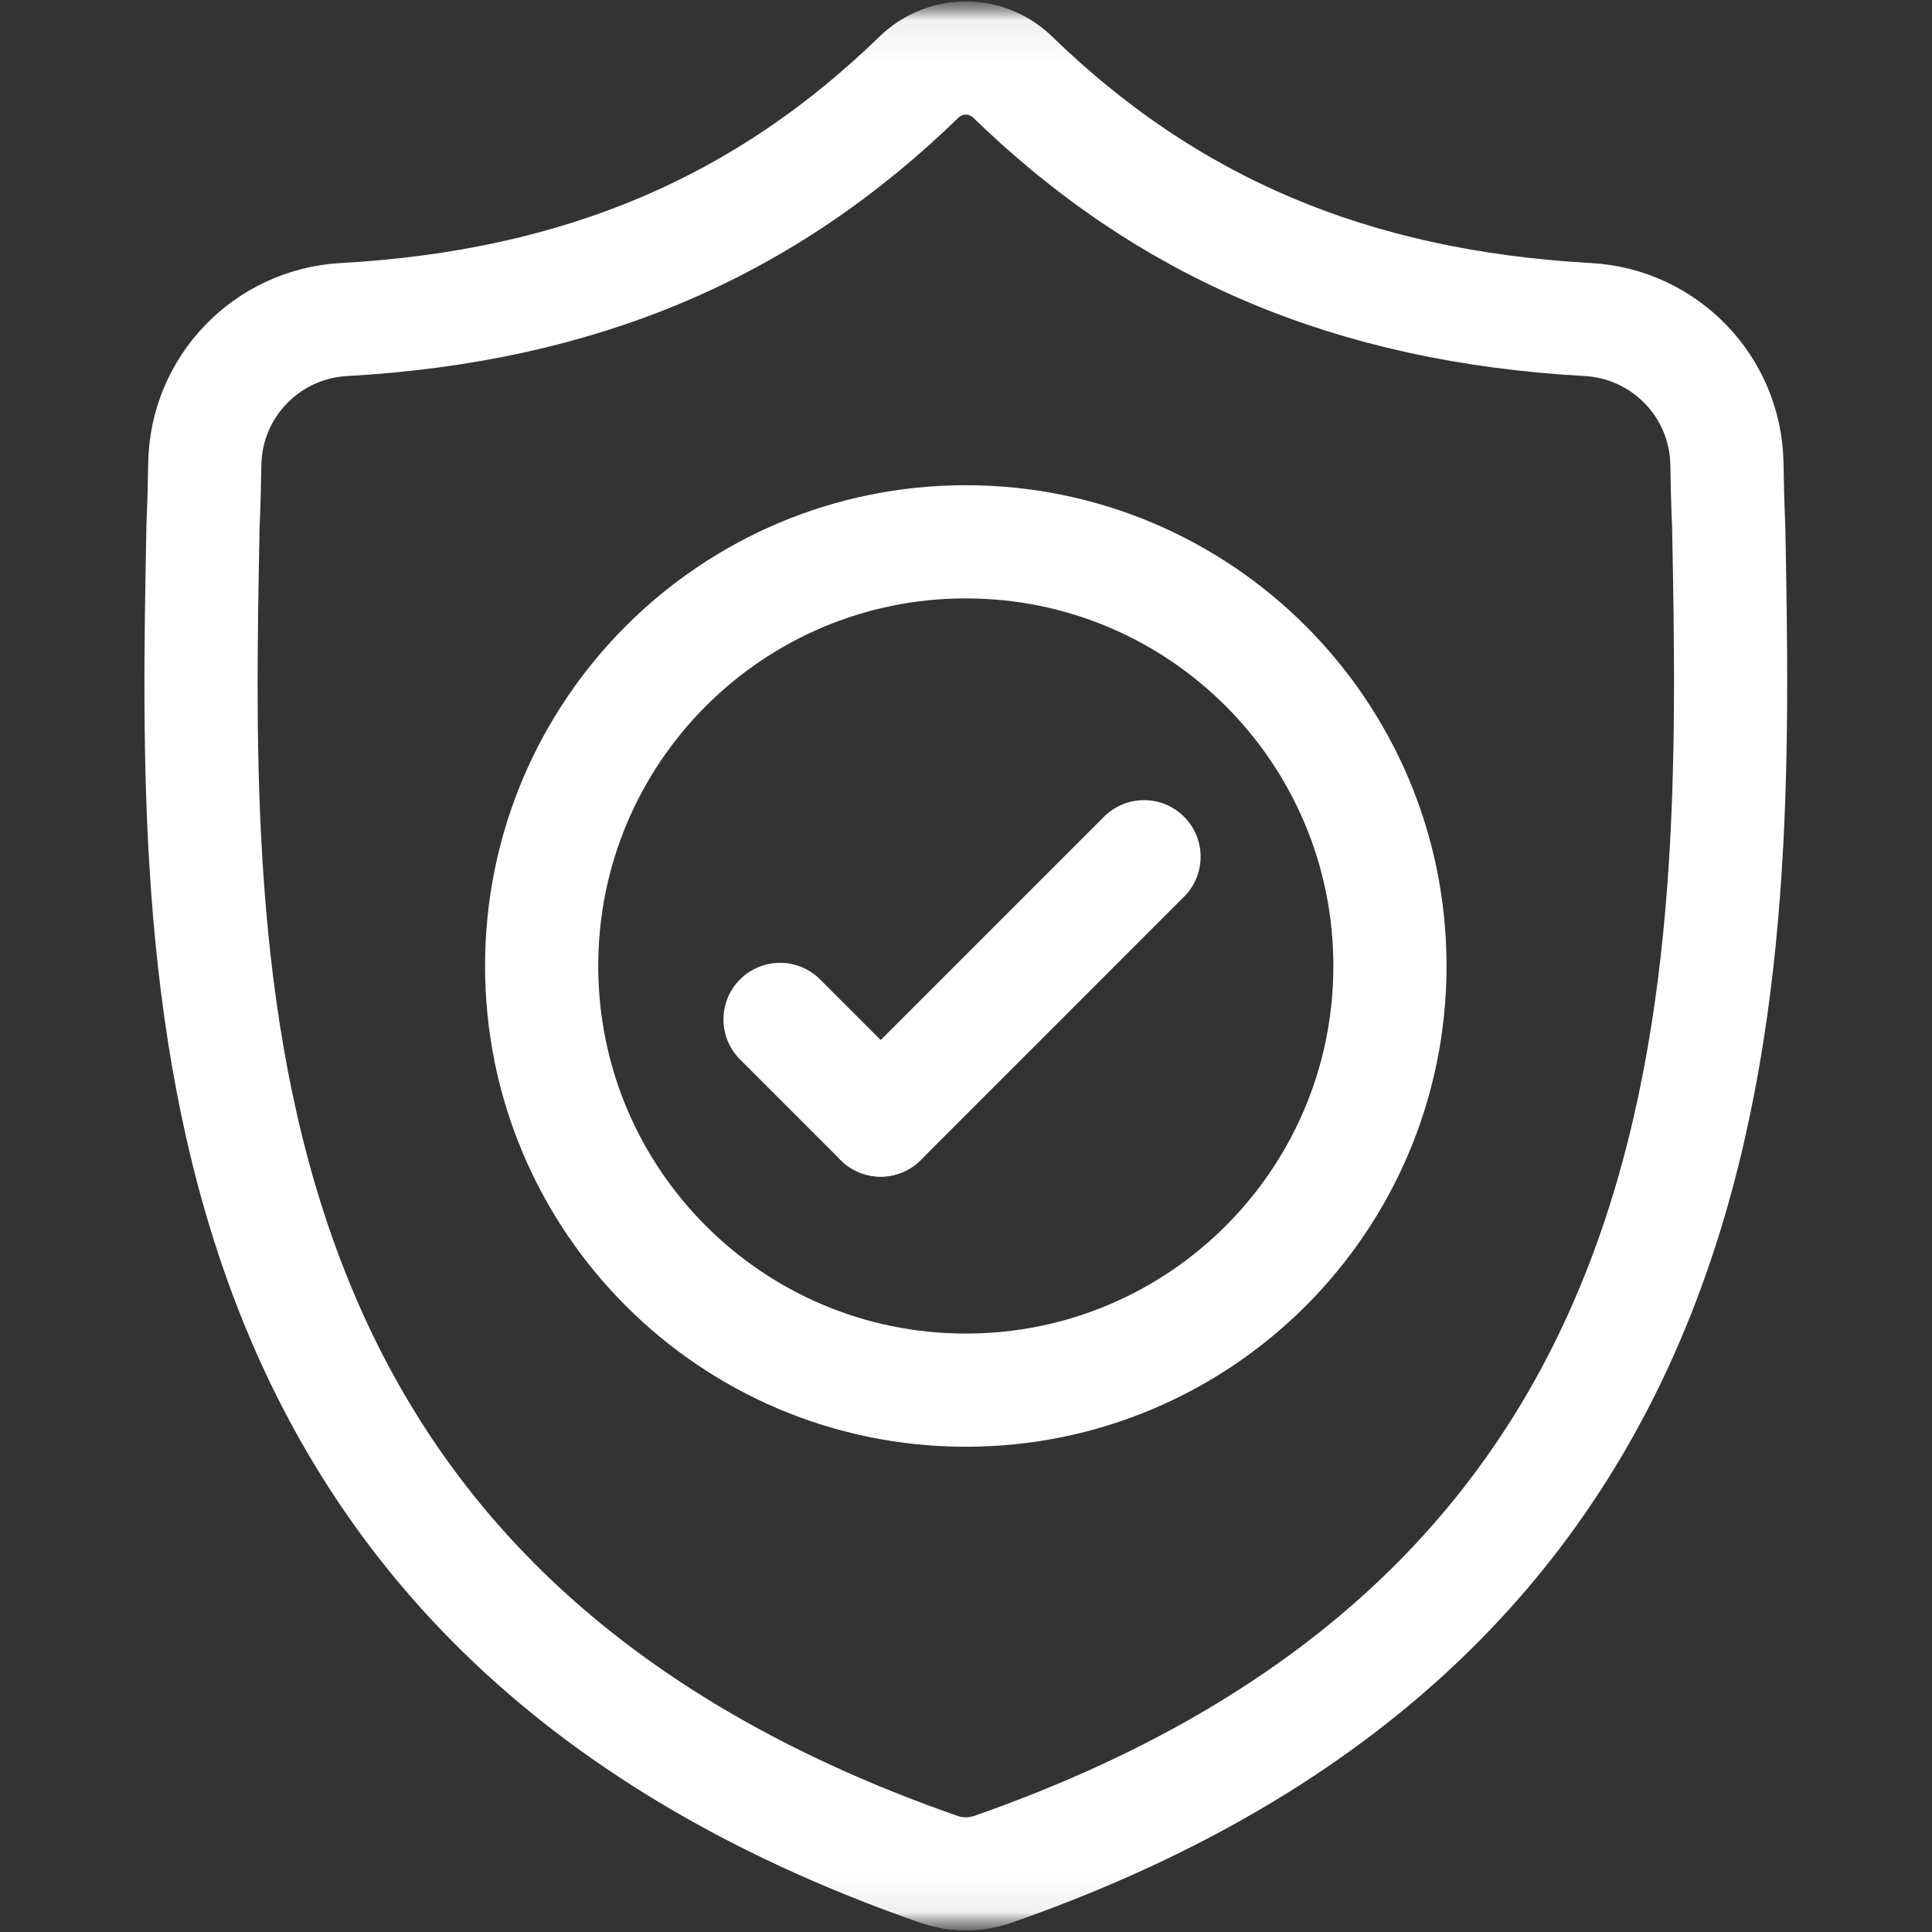
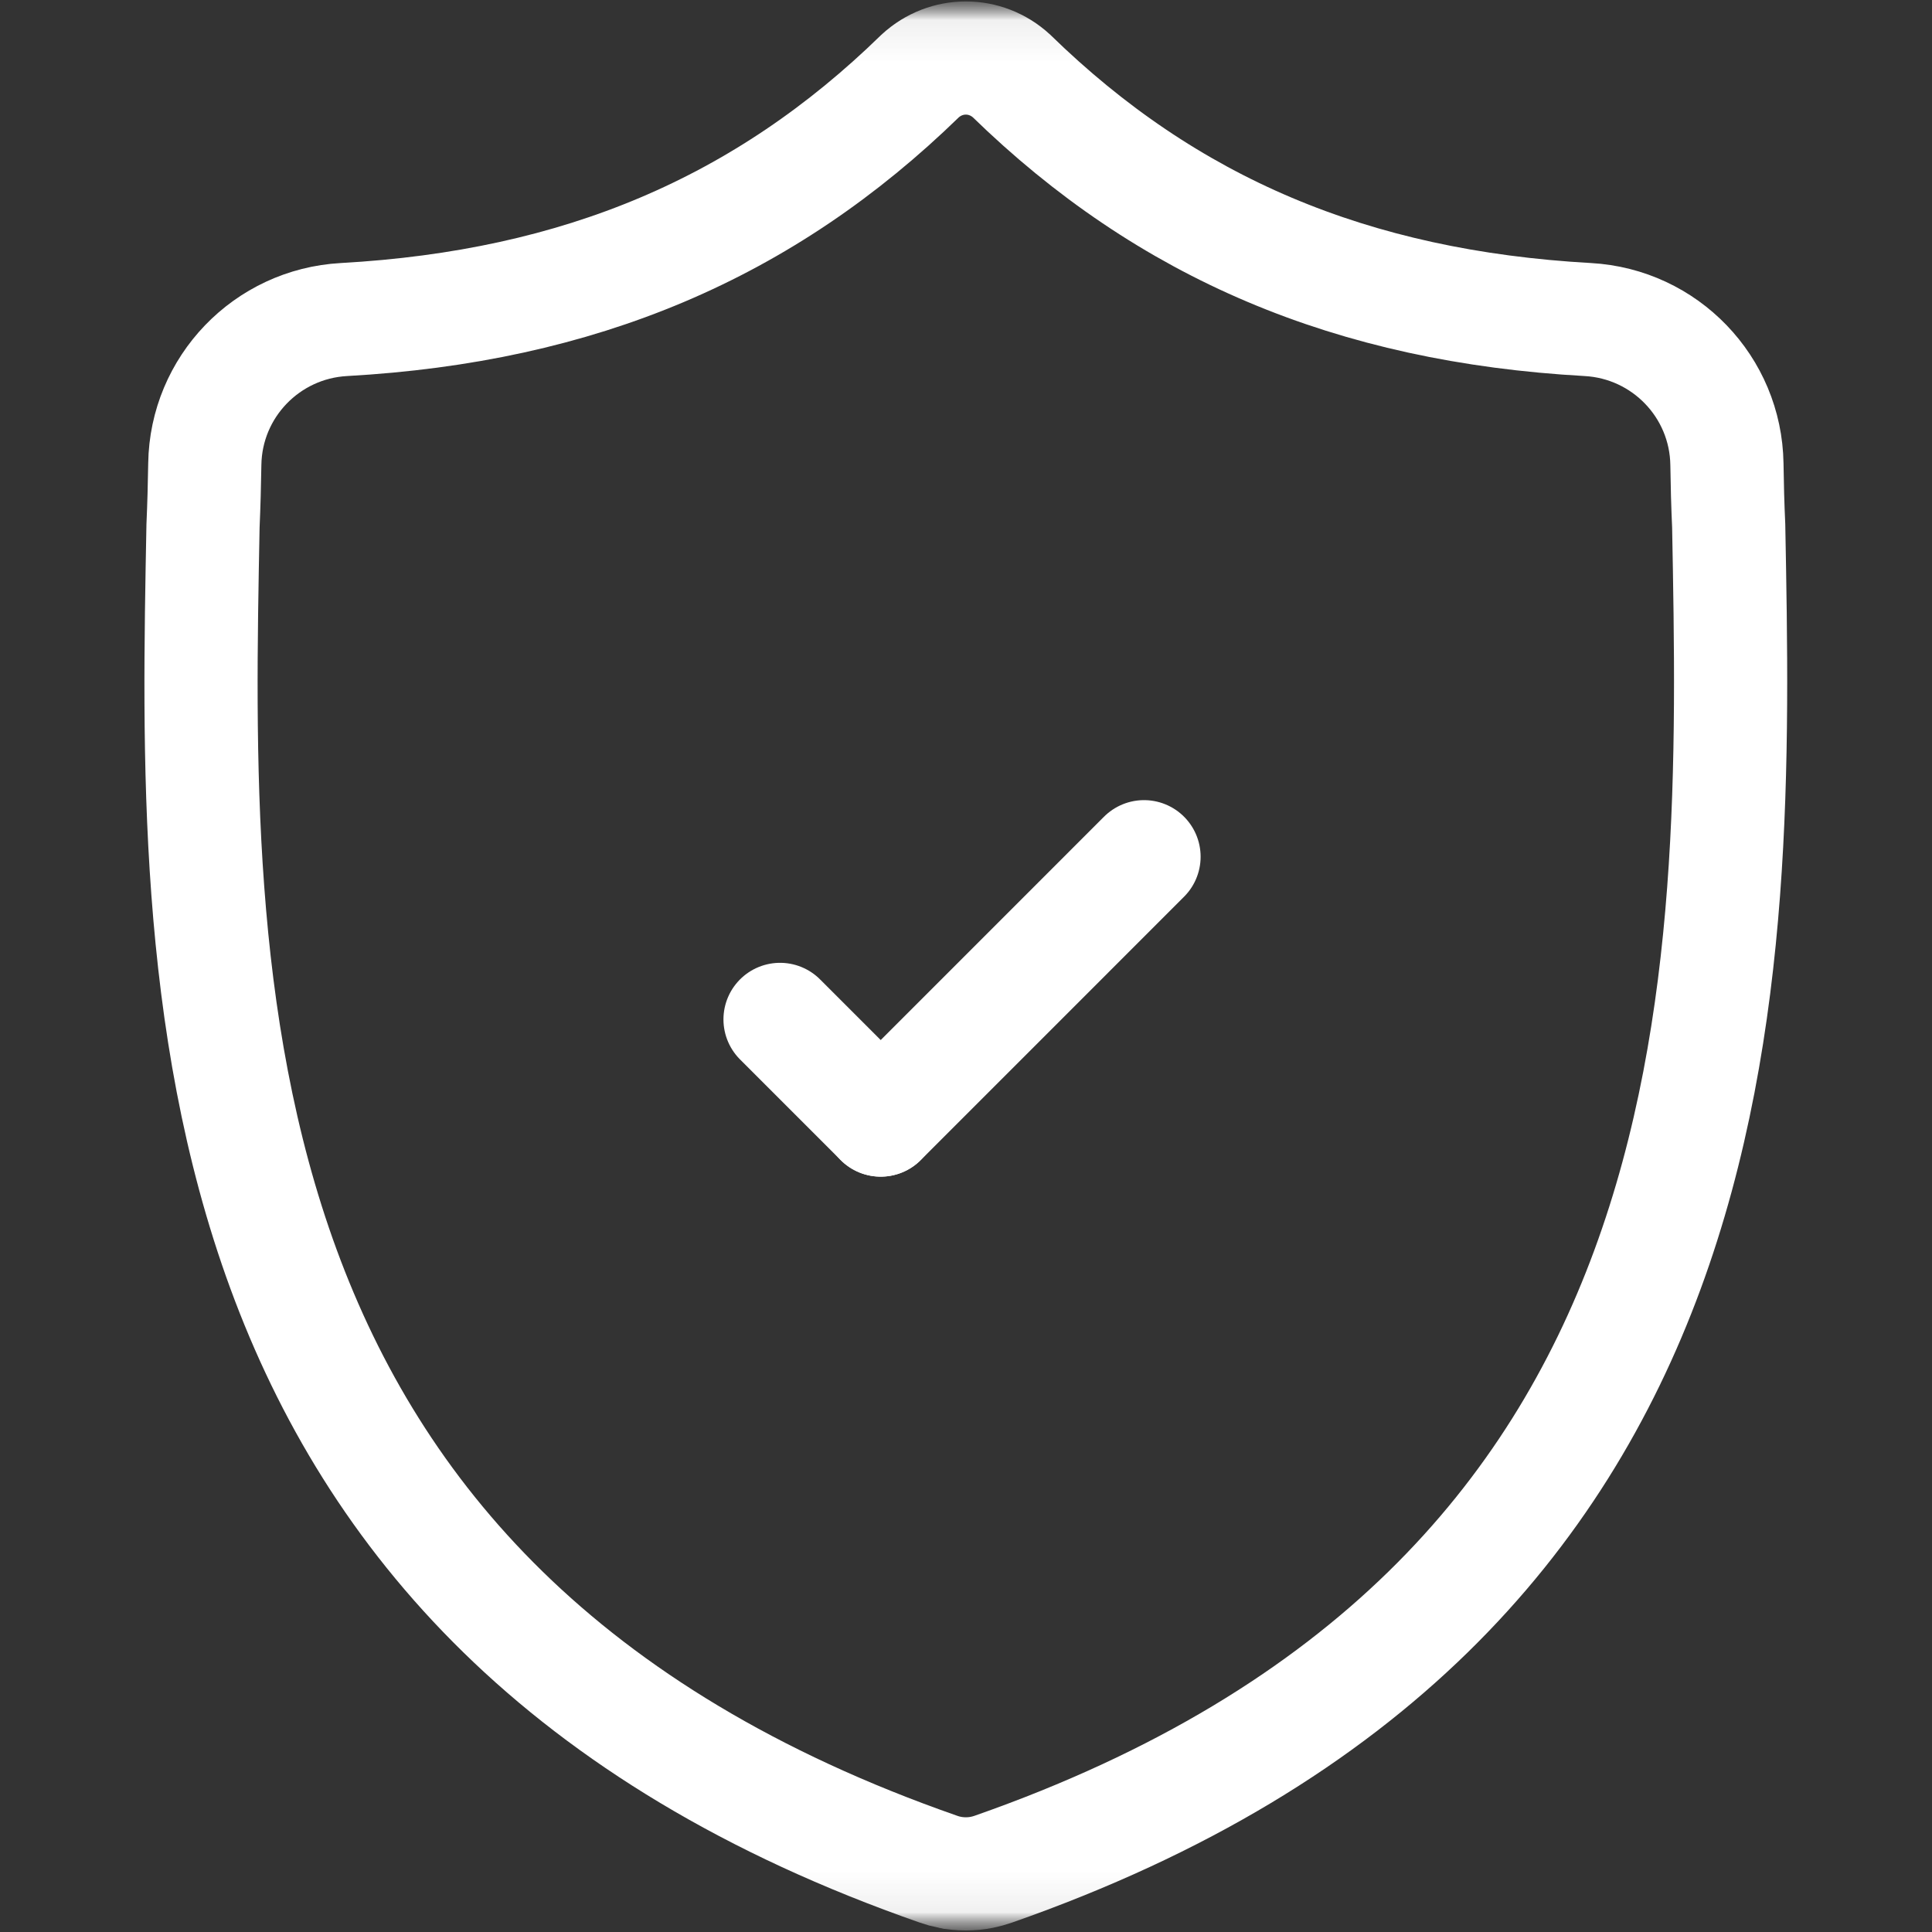
<svg xmlns="http://www.w3.org/2000/svg" width="48" height="48" viewBox="0 0 48 48" fill="none">
  <rect x="0" y="0" width="48" height="48" fill="#333333" stroke="none" />
  <g clip-path="url(#clip0_2913_13207)">
    <mask id="mask0_2913_13207" style="mask-type:luminance" maskUnits="userSpaceOnUse" x="-1" y="-1" width="49" height="49">
      <path d="M0.033 47.964V0.035H47.963V47.964H0.033Z" fill="white" stroke="white" stroke-width="0.07" />
    </mask>
    <g mask="url(#mask0_2913_13207)">
      <mask id="mask1_2913_13207" style="mask-type:luminance" maskUnits="userSpaceOnUse" x="-1" y="-1" width="49" height="49">
        <path d="M47.948 47.952V0.046H0.042V47.952H47.948Z" fill="white" stroke="white" stroke-width="0.094" />
      </mask>
      <g mask="url(#mask1_2913_13207)">
        <path d="M42.949 13.065C42.925 12.545 42.912 12.036 42.905 11.532C42.876 9.613 41.366 8.046 39.449 7.939C33.587 7.612 29.003 5.662 25.13 1.887C24.482 1.293 23.51 1.293 22.862 1.887C18.99 5.662 14.405 7.612 8.543 7.939C6.627 8.046 5.116 9.613 5.088 11.532C5.08 12.036 5.067 12.545 5.044 13.065C4.828 24.377 4.505 39.88 23.321 46.441C23.411 46.473 23.503 46.498 23.596 46.517L23.597 46.517C23.861 46.569 24.132 46.569 24.395 46.517C24.489 46.498 24.582 46.473 24.673 46.441C43.434 39.88 43.164 24.43 42.949 13.065Z" stroke="white" stroke-width="2.812" stroke-miterlimit="10" />
-         <path d="M34.533 23.999C34.533 29.819 29.815 34.538 23.995 34.538C18.175 34.538 13.457 29.819 13.457 23.999C13.457 18.179 18.175 13.461 23.995 13.461C29.815 13.461 34.533 18.179 34.533 23.999Z" stroke="white" stroke-width="2.812" stroke-miterlimit="10" />
        <path d="M28.423 21.285L21.881 27.828" stroke="white" stroke-width="2.812" stroke-miterlimit="10" stroke-linecap="round" />
        <path d="M19.38 25.327L21.88 27.827" stroke="white" stroke-width="2.812" stroke-miterlimit="10" stroke-linecap="round" />
      </g>
    </g>
  </g>
  <defs>
    <clipPath id="clip0_2913_13207">
      <rect width="48" height="48" fill="white" />
    </clipPath>
  </defs>
</svg>